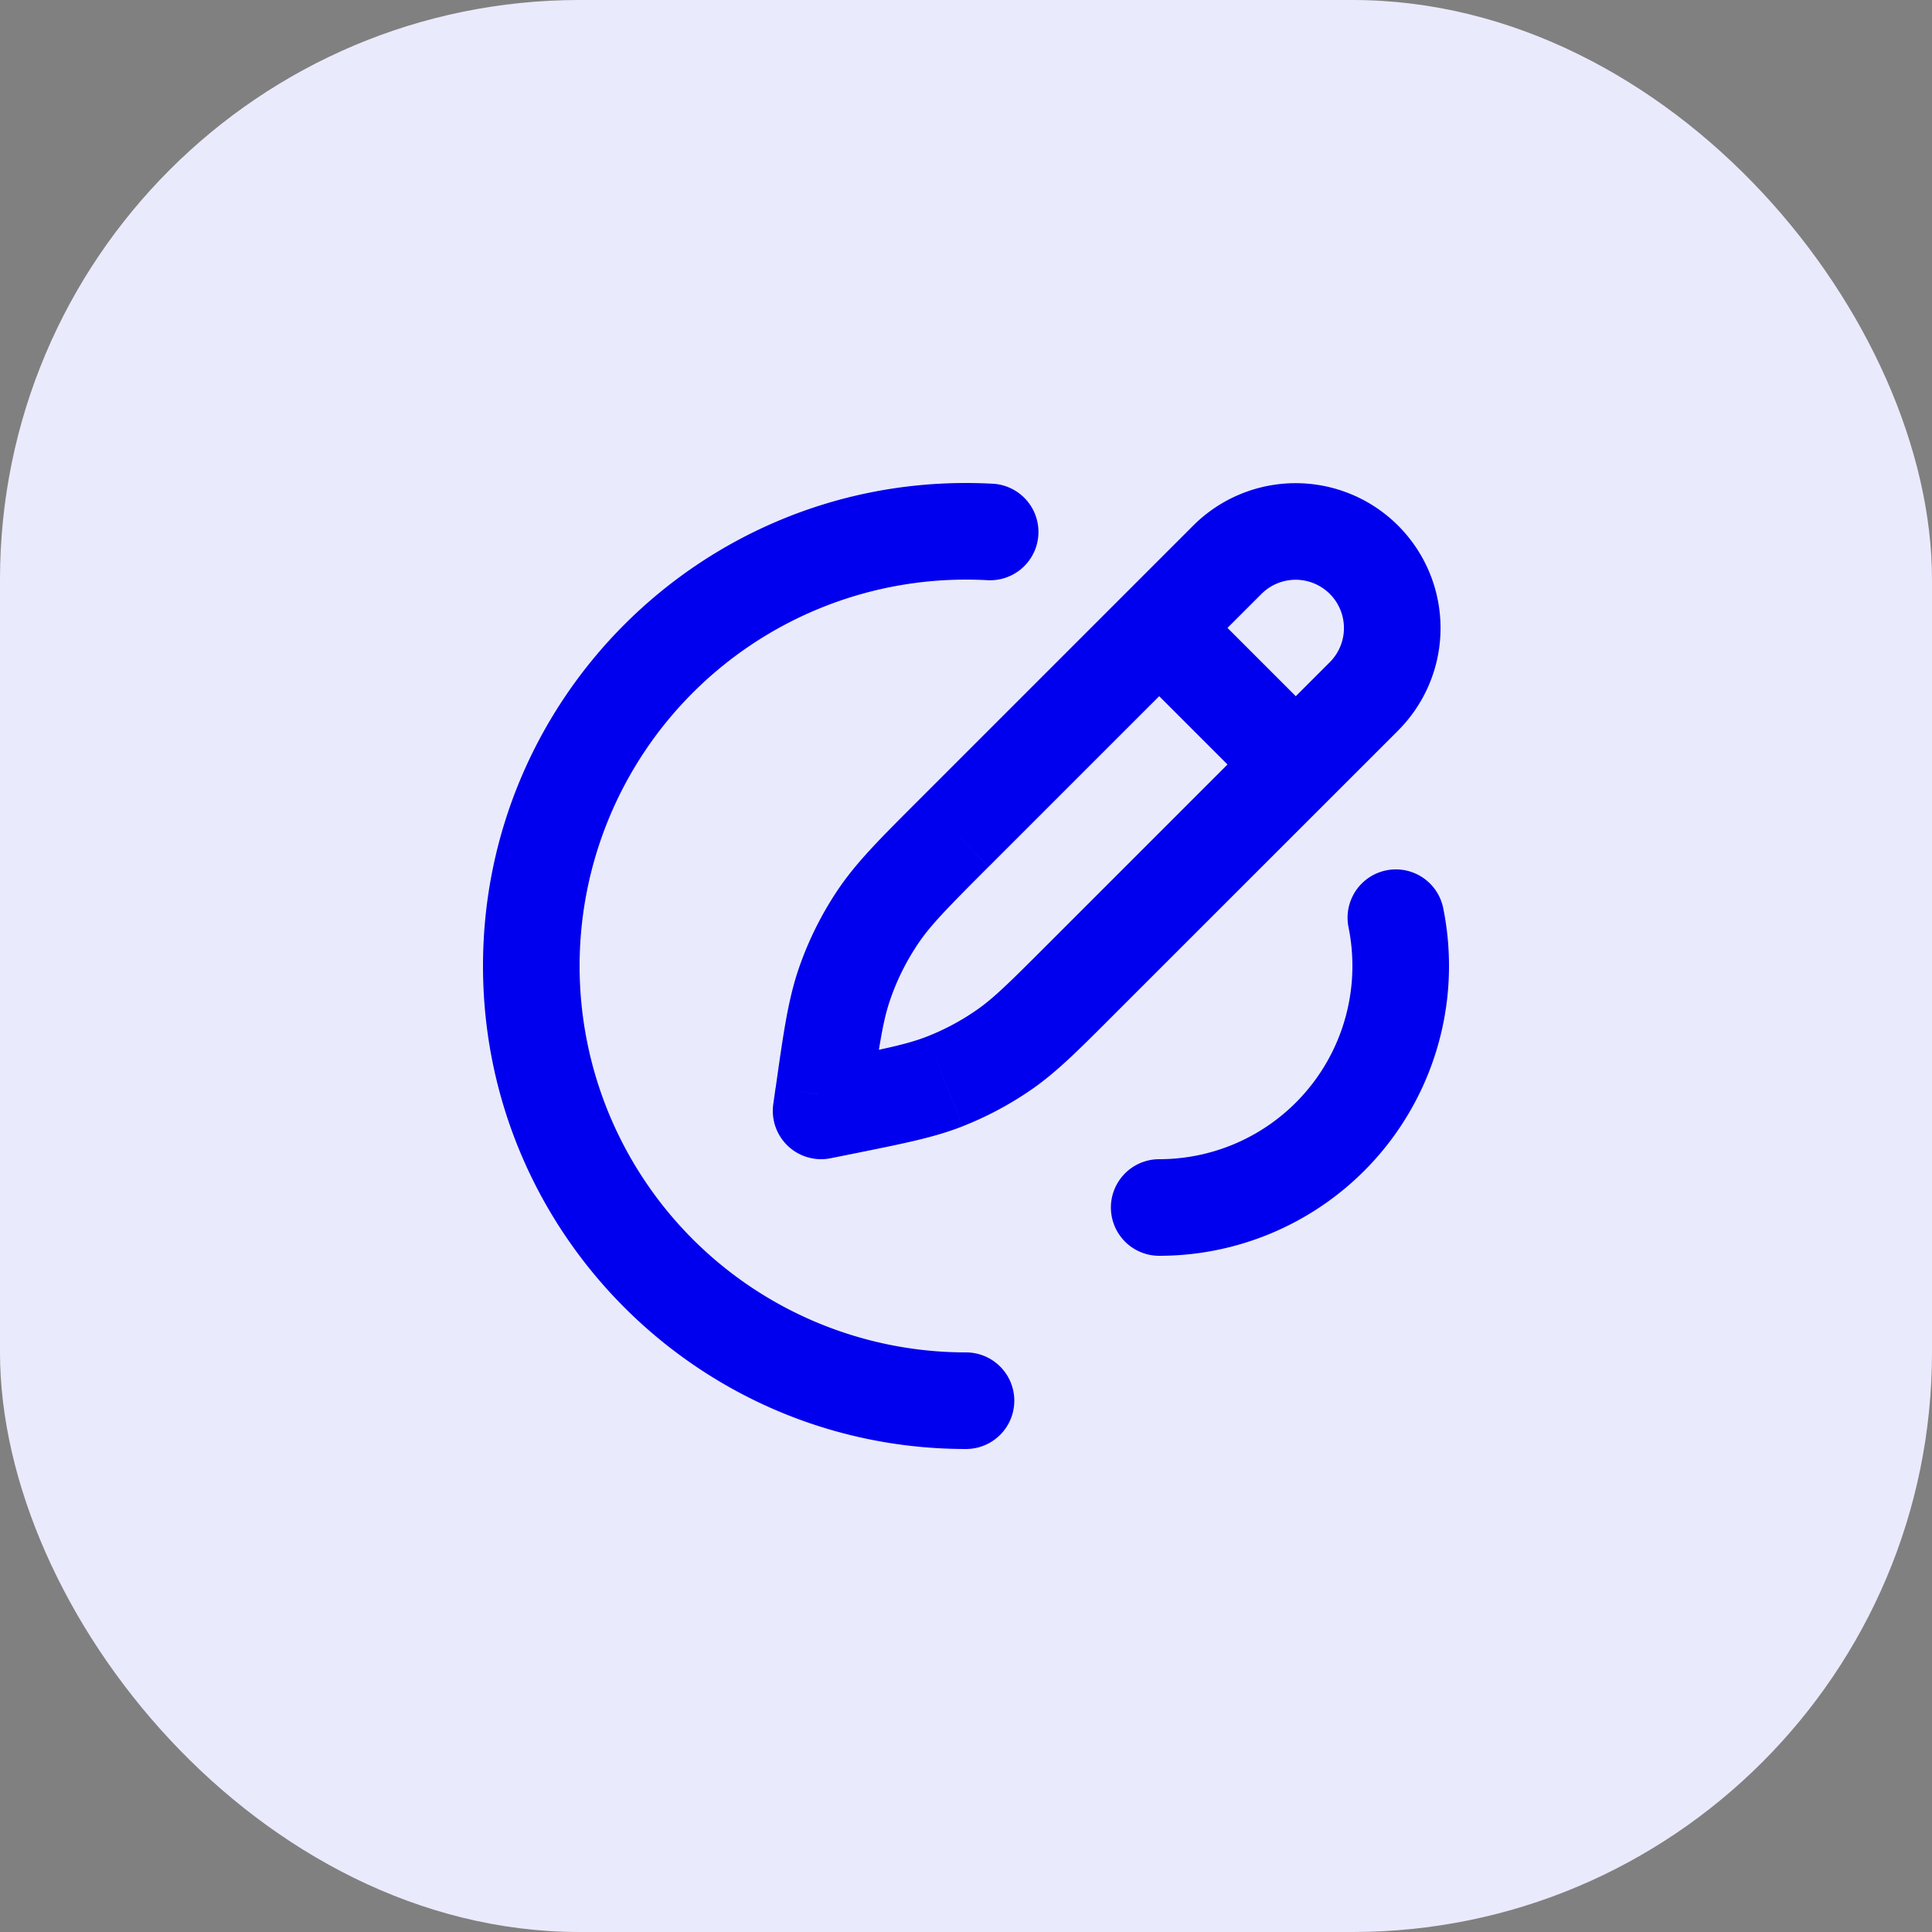
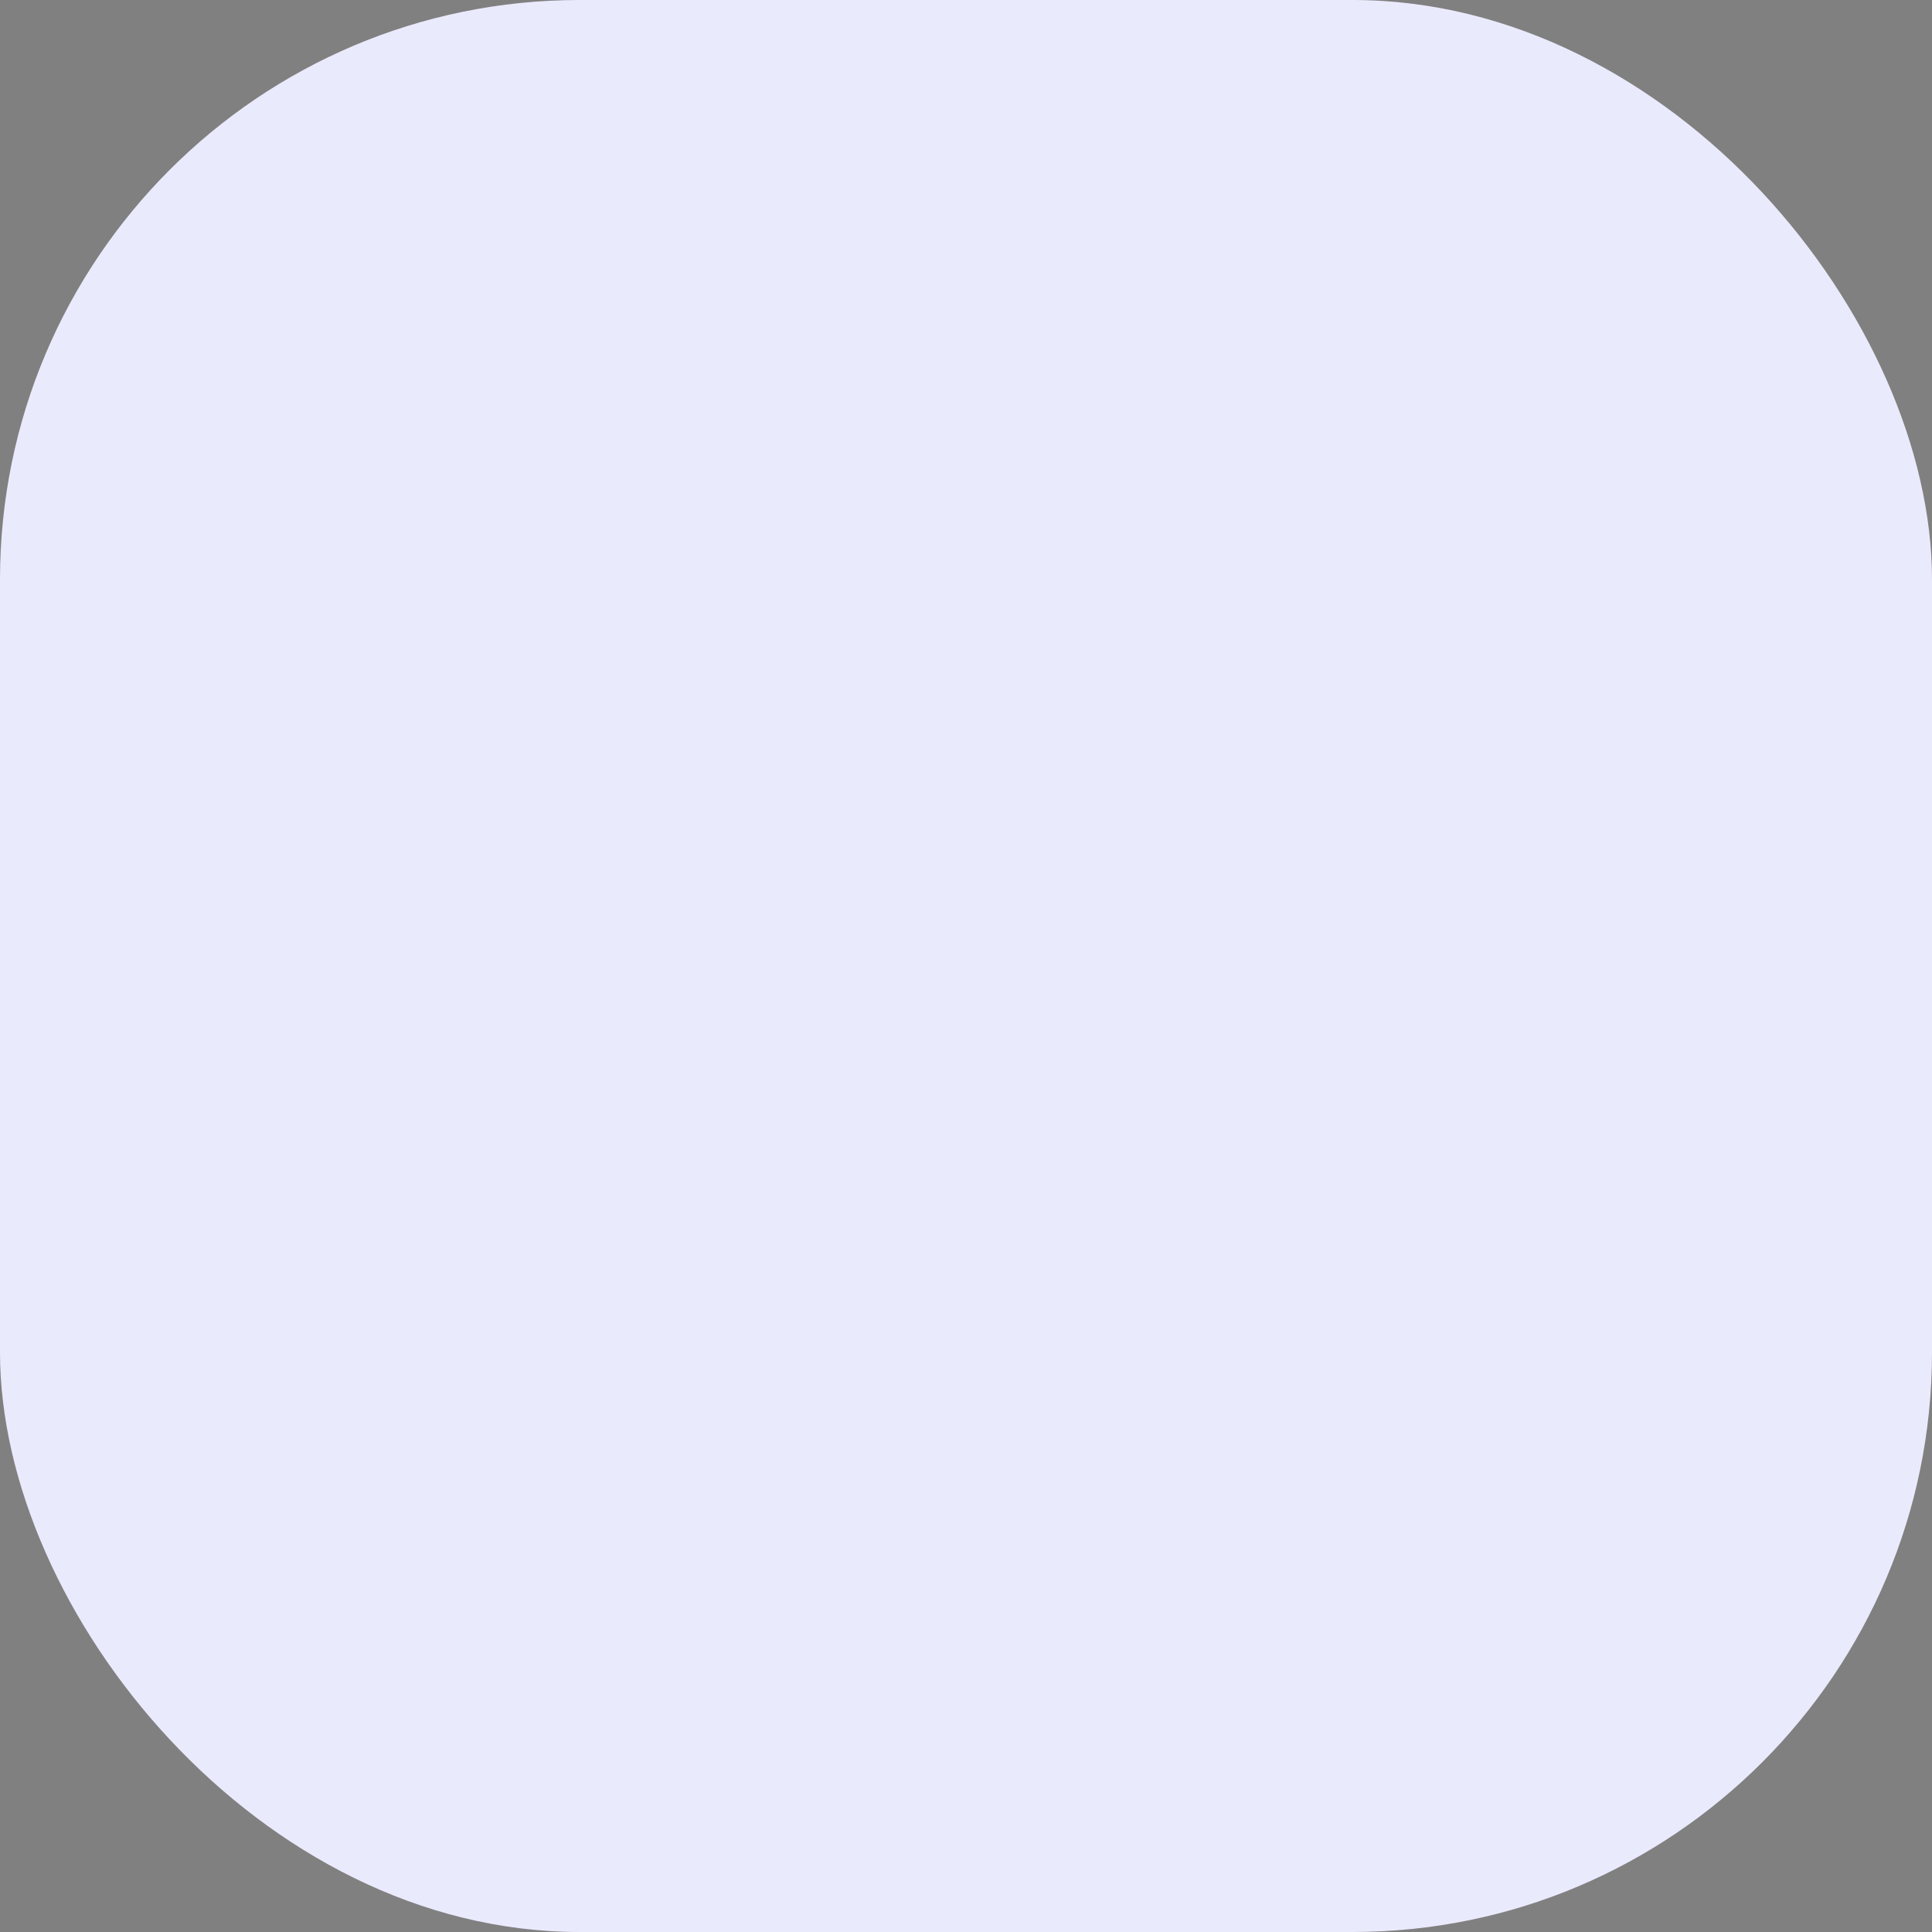
<svg xmlns="http://www.w3.org/2000/svg" width="40" height="40" fill="none" viewBox="0 0 40 40">
  <rect x="0" y="0" width="40" height="40" fill="#808080" stroke="none" />
  <rect width="40" height="40" fill="#EAEAFD" rx="12" />
-   <path fill="#00E" d="M20 30a1 1 0 1 0 0-2v2Zm.445-17.988a1 1 0 0 0 .11-1.997l-.11 1.997Zm-.682 5.225-.707-.707.707.707Zm5.648-5.648.707.707-.707-.707ZM17 23l-.99-.141a1 1 0 0 0 1.188 1.121L17 23Zm.047-.332-.99-.142.99.142Zm.44.234-.197-.98.198.98Zm3.314-1.177-.572-.82.572.82Zm-1.237.663.366.93-.366-.93Zm-1.385-3.41-.83-.558.83.559Zm-.689 1.378-.944-.329.944.33Zm7.217-8.063a1 1 0 0 0-1.414 1.414l1.414-1.414Zm1.414 4.242a1 1 0 1 0 1.415-1.414l-1.415 1.414ZM24 24a1 1 0 1 0 0 2v-2Zm5.88-5.199a1 1 0 1 0-1.96.398l1.96-.398ZM20 29v-1a8 8 0 0 1-8-8h-2c0 5.523 4.477 10 10 10v-1Zm-9-9h1a8 8 0 0 1 8-8v-2c-5.523 0-10 4.477-10 10h1Zm9-9v1c.15 0 .298.004.445.012l.055-.998.055-.999C20.37 10.005 20.186 10 20 10v1Zm-.237 6.237.707.707 5.648-5.648-.707-.707-.707-.707-5.648 5.648.707.707Zm8.476-2.82-.707-.707-5.862 5.862.707.707.707.707 5.863-5.861-.708-.708ZM17 23l.99.141.047-.332-.99-.141-.99-.142-.047.333L17 23Zm.488-.098-.198-.98-.488.098L17 23l.198.98.488-.098-.198-.98Zm4.89-2.623-.708-.707c-.786.786-1.096 1.092-1.441 1.333l.572.82.573.82c.522-.365.973-.821 1.71-1.559l-.707-.707Zm-4.89 2.623.198.98c1.022-.207 1.651-.33 2.244-.563l-.366-.93-.366-.931c-.392.154-.818.244-1.908.463l.198.98Zm3.313-1.177-.572-.82c-.321.224-.667.41-1.031.553l.366.93.366.93c.51-.2.994-.46 1.444-.773l-.573-.82Zm-1.038-4.488-.707-.707c-.813.813-1.316 1.31-1.707 1.89l.83.559.83.558c.258-.383.594-.726 1.46-1.593l-.706-.707Zm-2.716 5.43.99.142c.174-1.213.246-1.688.398-2.124l-.945-.329-.944-.329c-.23.662-.326 1.362-.488 2.5l.99.14Zm1.132-3.688-.83-.559a6.998 6.998 0 0 0-.803 1.607l.944.33.945.328c.14-.406.334-.792.574-1.148l-.83-.558Zm10.06-7.39-.707.707a1 1 0 0 1 0 1.414l.707.707.707.708a3 3 0 0 0 0-4.243l-.707.707Zm0 0 .707-.707a3 3 0 0 0-4.242 0l.707.707.707.707a1 1 0 0 1 1.414 0l.707-.707ZM24 13l-.707.707 2.828 2.828.707-.707.707-.707-2.828-2.828L24 13Zm5 7h-1a4 4 0 0 1-4 4v2a6 6 0 0 0 6-6h-1Zm-.1-1-.98.199c.052.258.08.526.08.801h2c0-.41-.041-.81-.12-1.199L28.9 19Z" />
</svg>